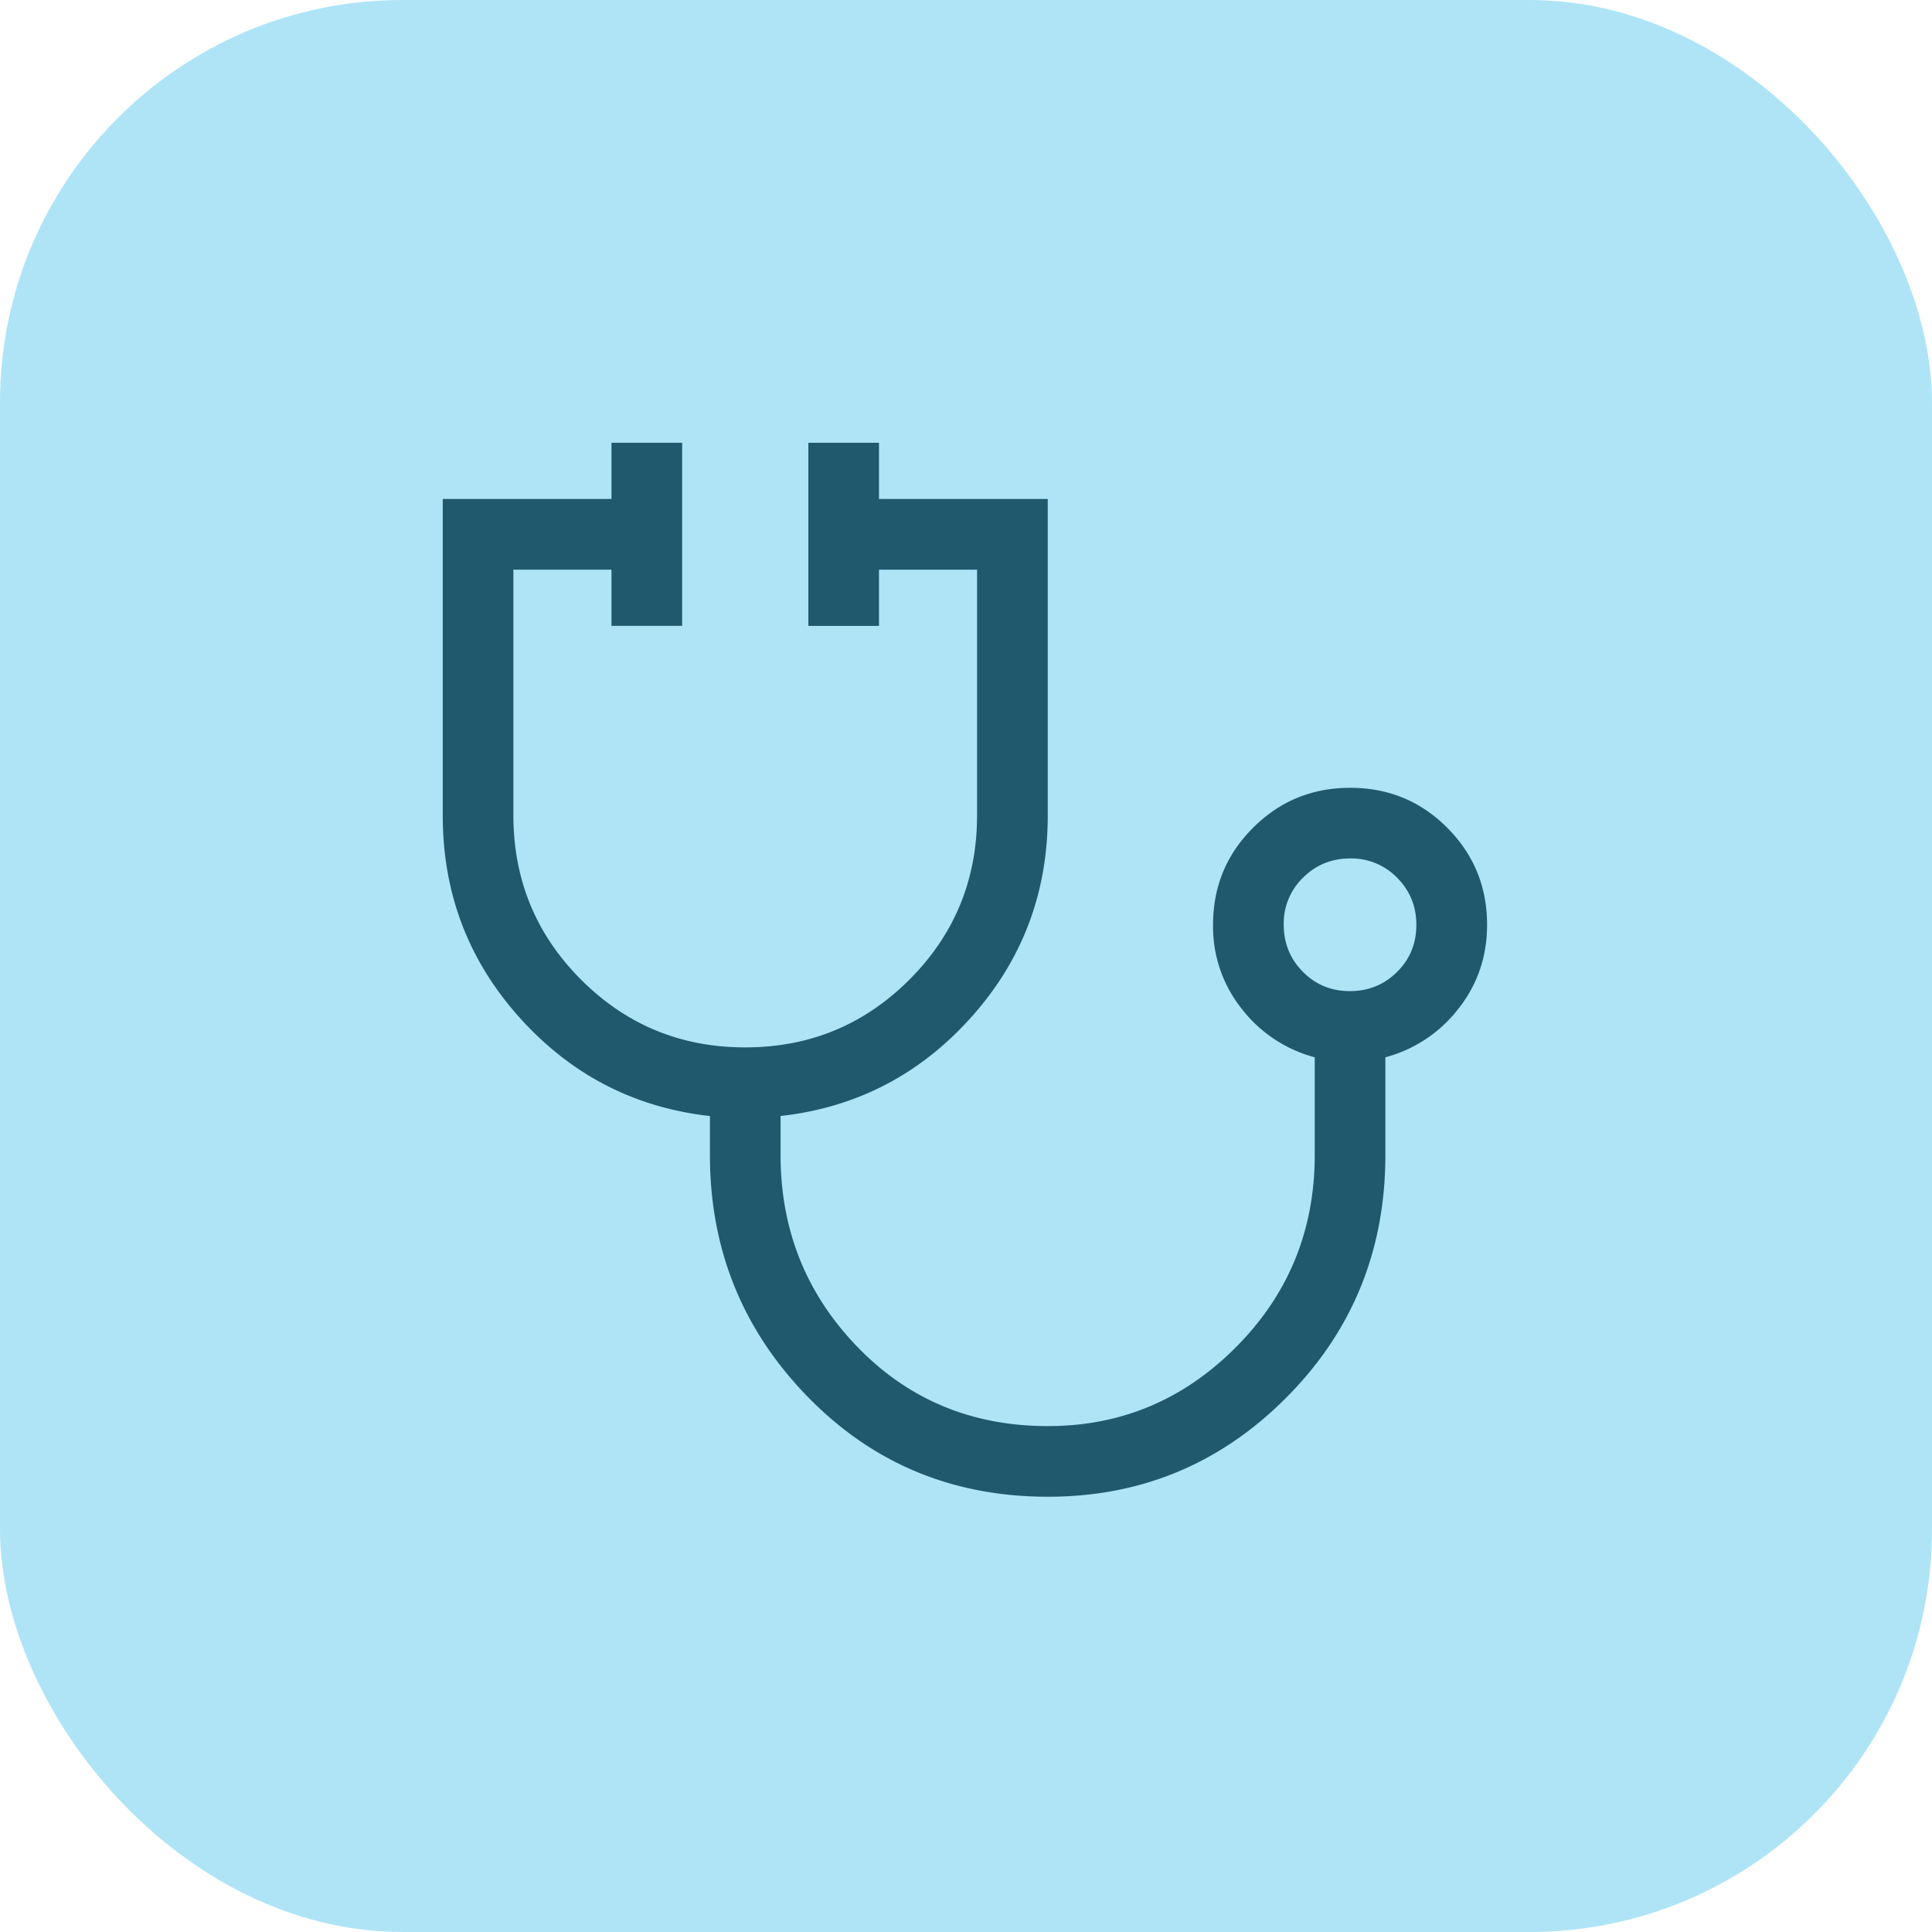
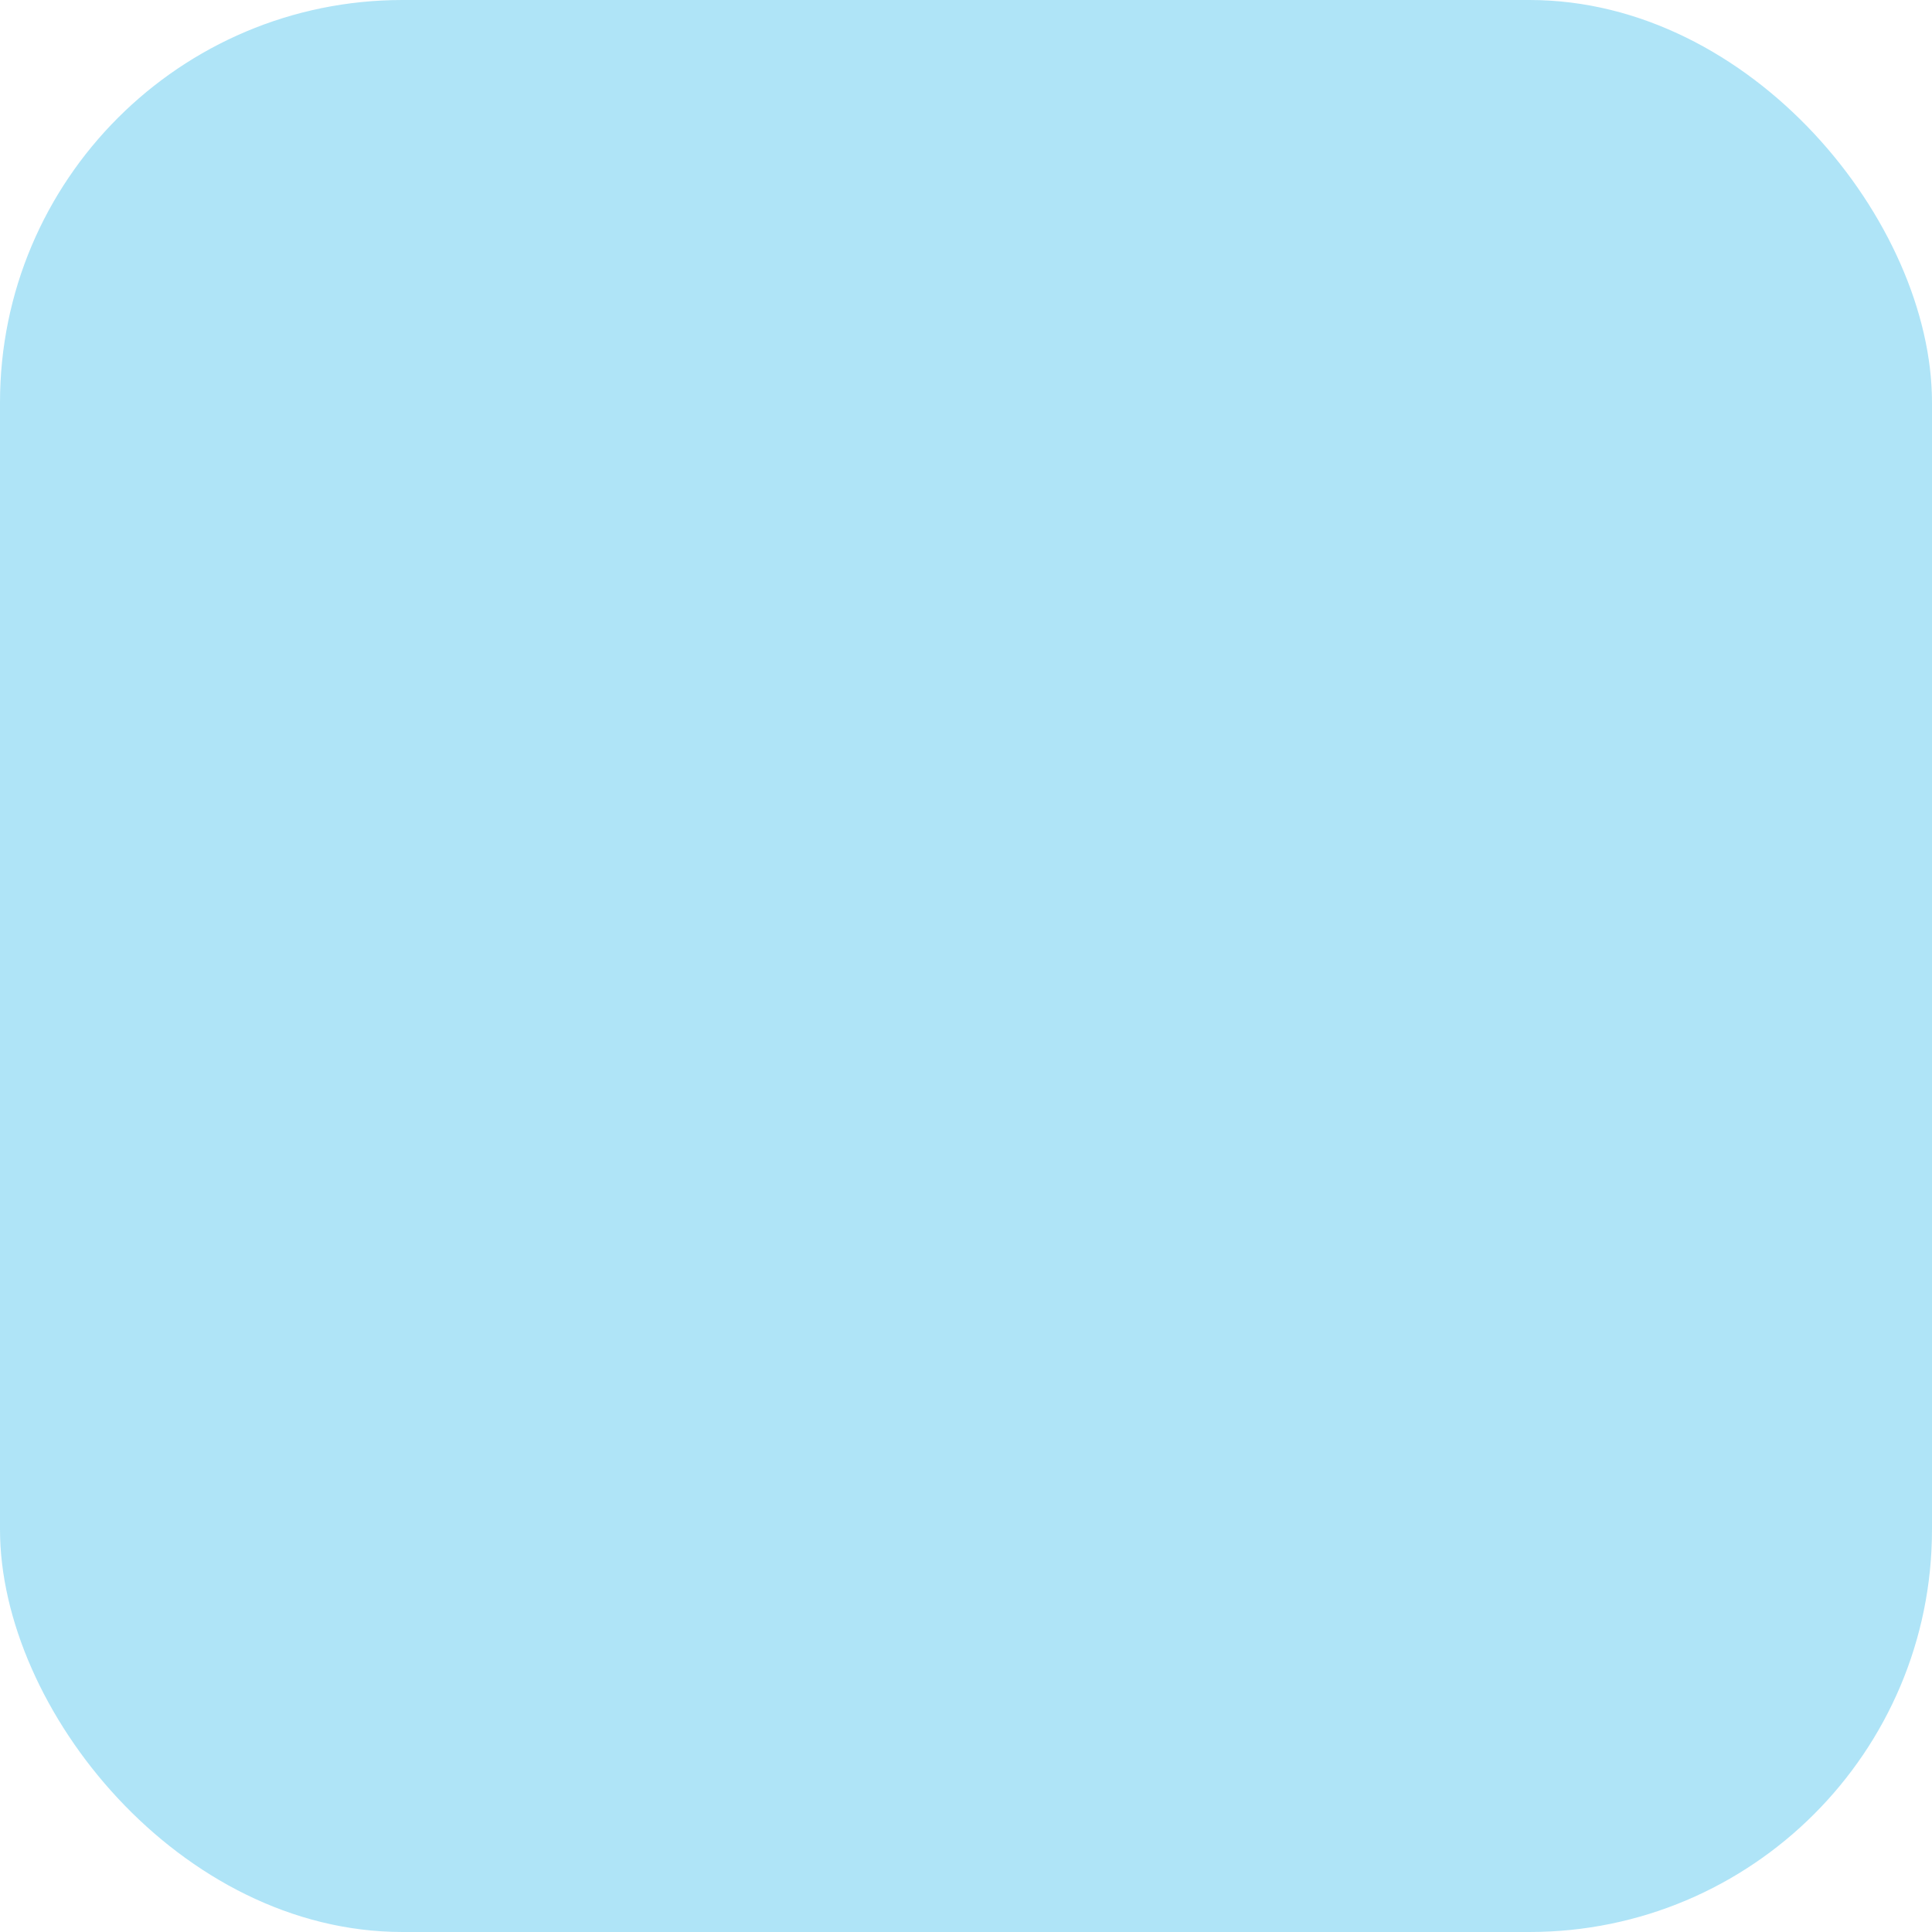
<svg xmlns="http://www.w3.org/2000/svg" height="48" viewBox="0 0 48 48" width="48">
  <g fill="none" fill-rule="evenodd">
-     <path d="m26.037 37.186c-2.37 0-4.363-.83-5.977-2.491-1.615-1.661-2.422-3.66-2.422-5.997v-.97c-1.877-.211-3.453-1.026-4.727-2.444s-1.911-3.092-1.911-5.022v-7.865h4.192v-1.397h1.756v4.55h-1.756v-1.397h-2.437v6.1c0 1.603.561 2.965 1.682 4.087 1.121 1.121 2.48 1.682 4.077 1.682 1.598 0 2.957-.56 4.079-1.682 1.121-1.121 1.682-2.483 1.682-4.086v-6.1h-2.437v1.397h-1.755v-4.551h1.755v1.397h4.193v7.865c0 1.93-.637 3.604-1.911 5.022-1.275 1.418-2.85 2.233-4.727 2.443v.971c0 1.858.635 3.444 1.904 4.76 1.27 1.315 2.849 1.973 4.738 1.973 1.816 0 3.375-.655 4.676-1.965 1.302-1.31 1.953-2.902 1.953-4.773v-2.425a3.391 3.391 0 0 1 -1.81-1.2 3.27 3.27 0 0 1 -.716-2.092c0-.945.331-1.749.994-2.41.663-.663 1.467-.993 2.414-.993s1.75.33 2.41.992.99 1.466.99 2.411c0 .793-.24 1.49-.717 2.092a3.391 3.391 0 0 1 -1.81 1.2v2.43c0 2.364-.818 4.37-2.453 6.017-1.637 1.648-3.613 2.471-5.93 2.471zm7.5-12.562c.461 0 .852-.158 1.172-.476.32-.317.48-.707.48-1.168 0-.46-.158-.85-.476-1.171a1.581 1.581 0 0 0 -1.167-.481c-.461 0-.852.159-1.172.477a1.58 1.58 0 0 0 -.48 1.167c0 .46.158.851.476 1.172.317.32.706.48 1.167.48z" fill="#2f3438" fill-rule="nonzero" />
    <rect fill="#00aae5" height="48" opacity=".314" rx="10" width="48" />
  </g>
</svg>